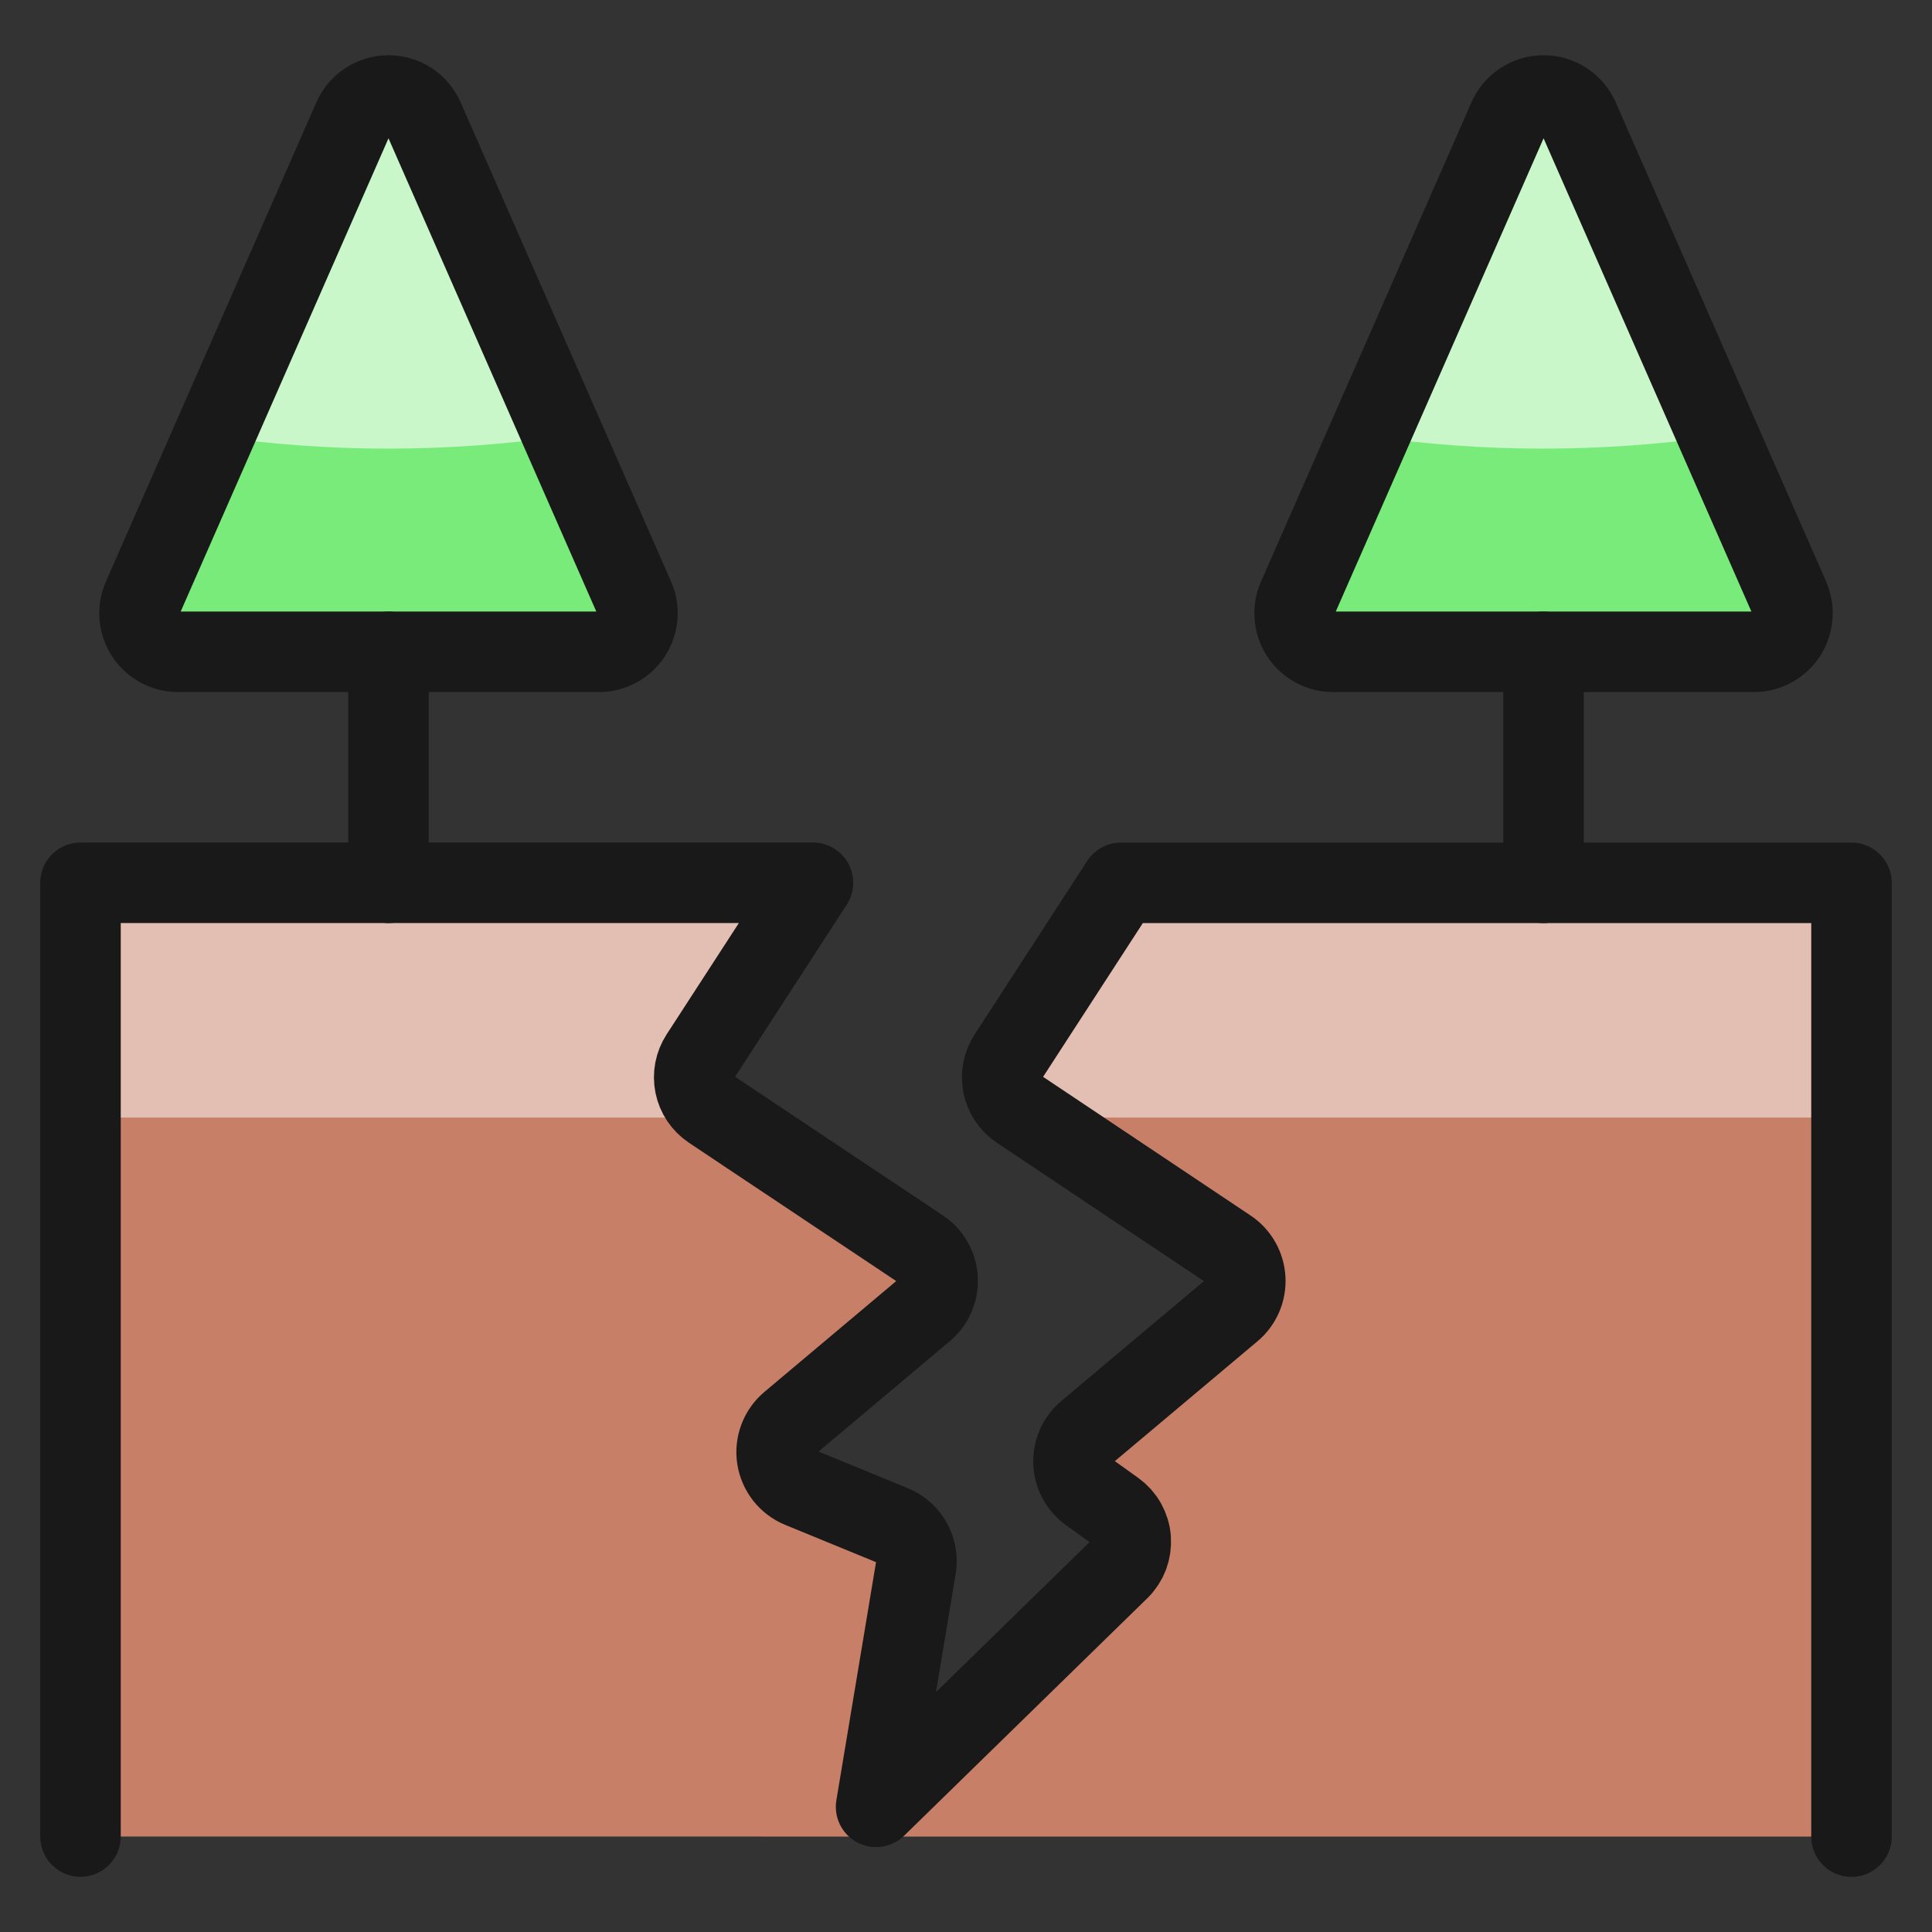
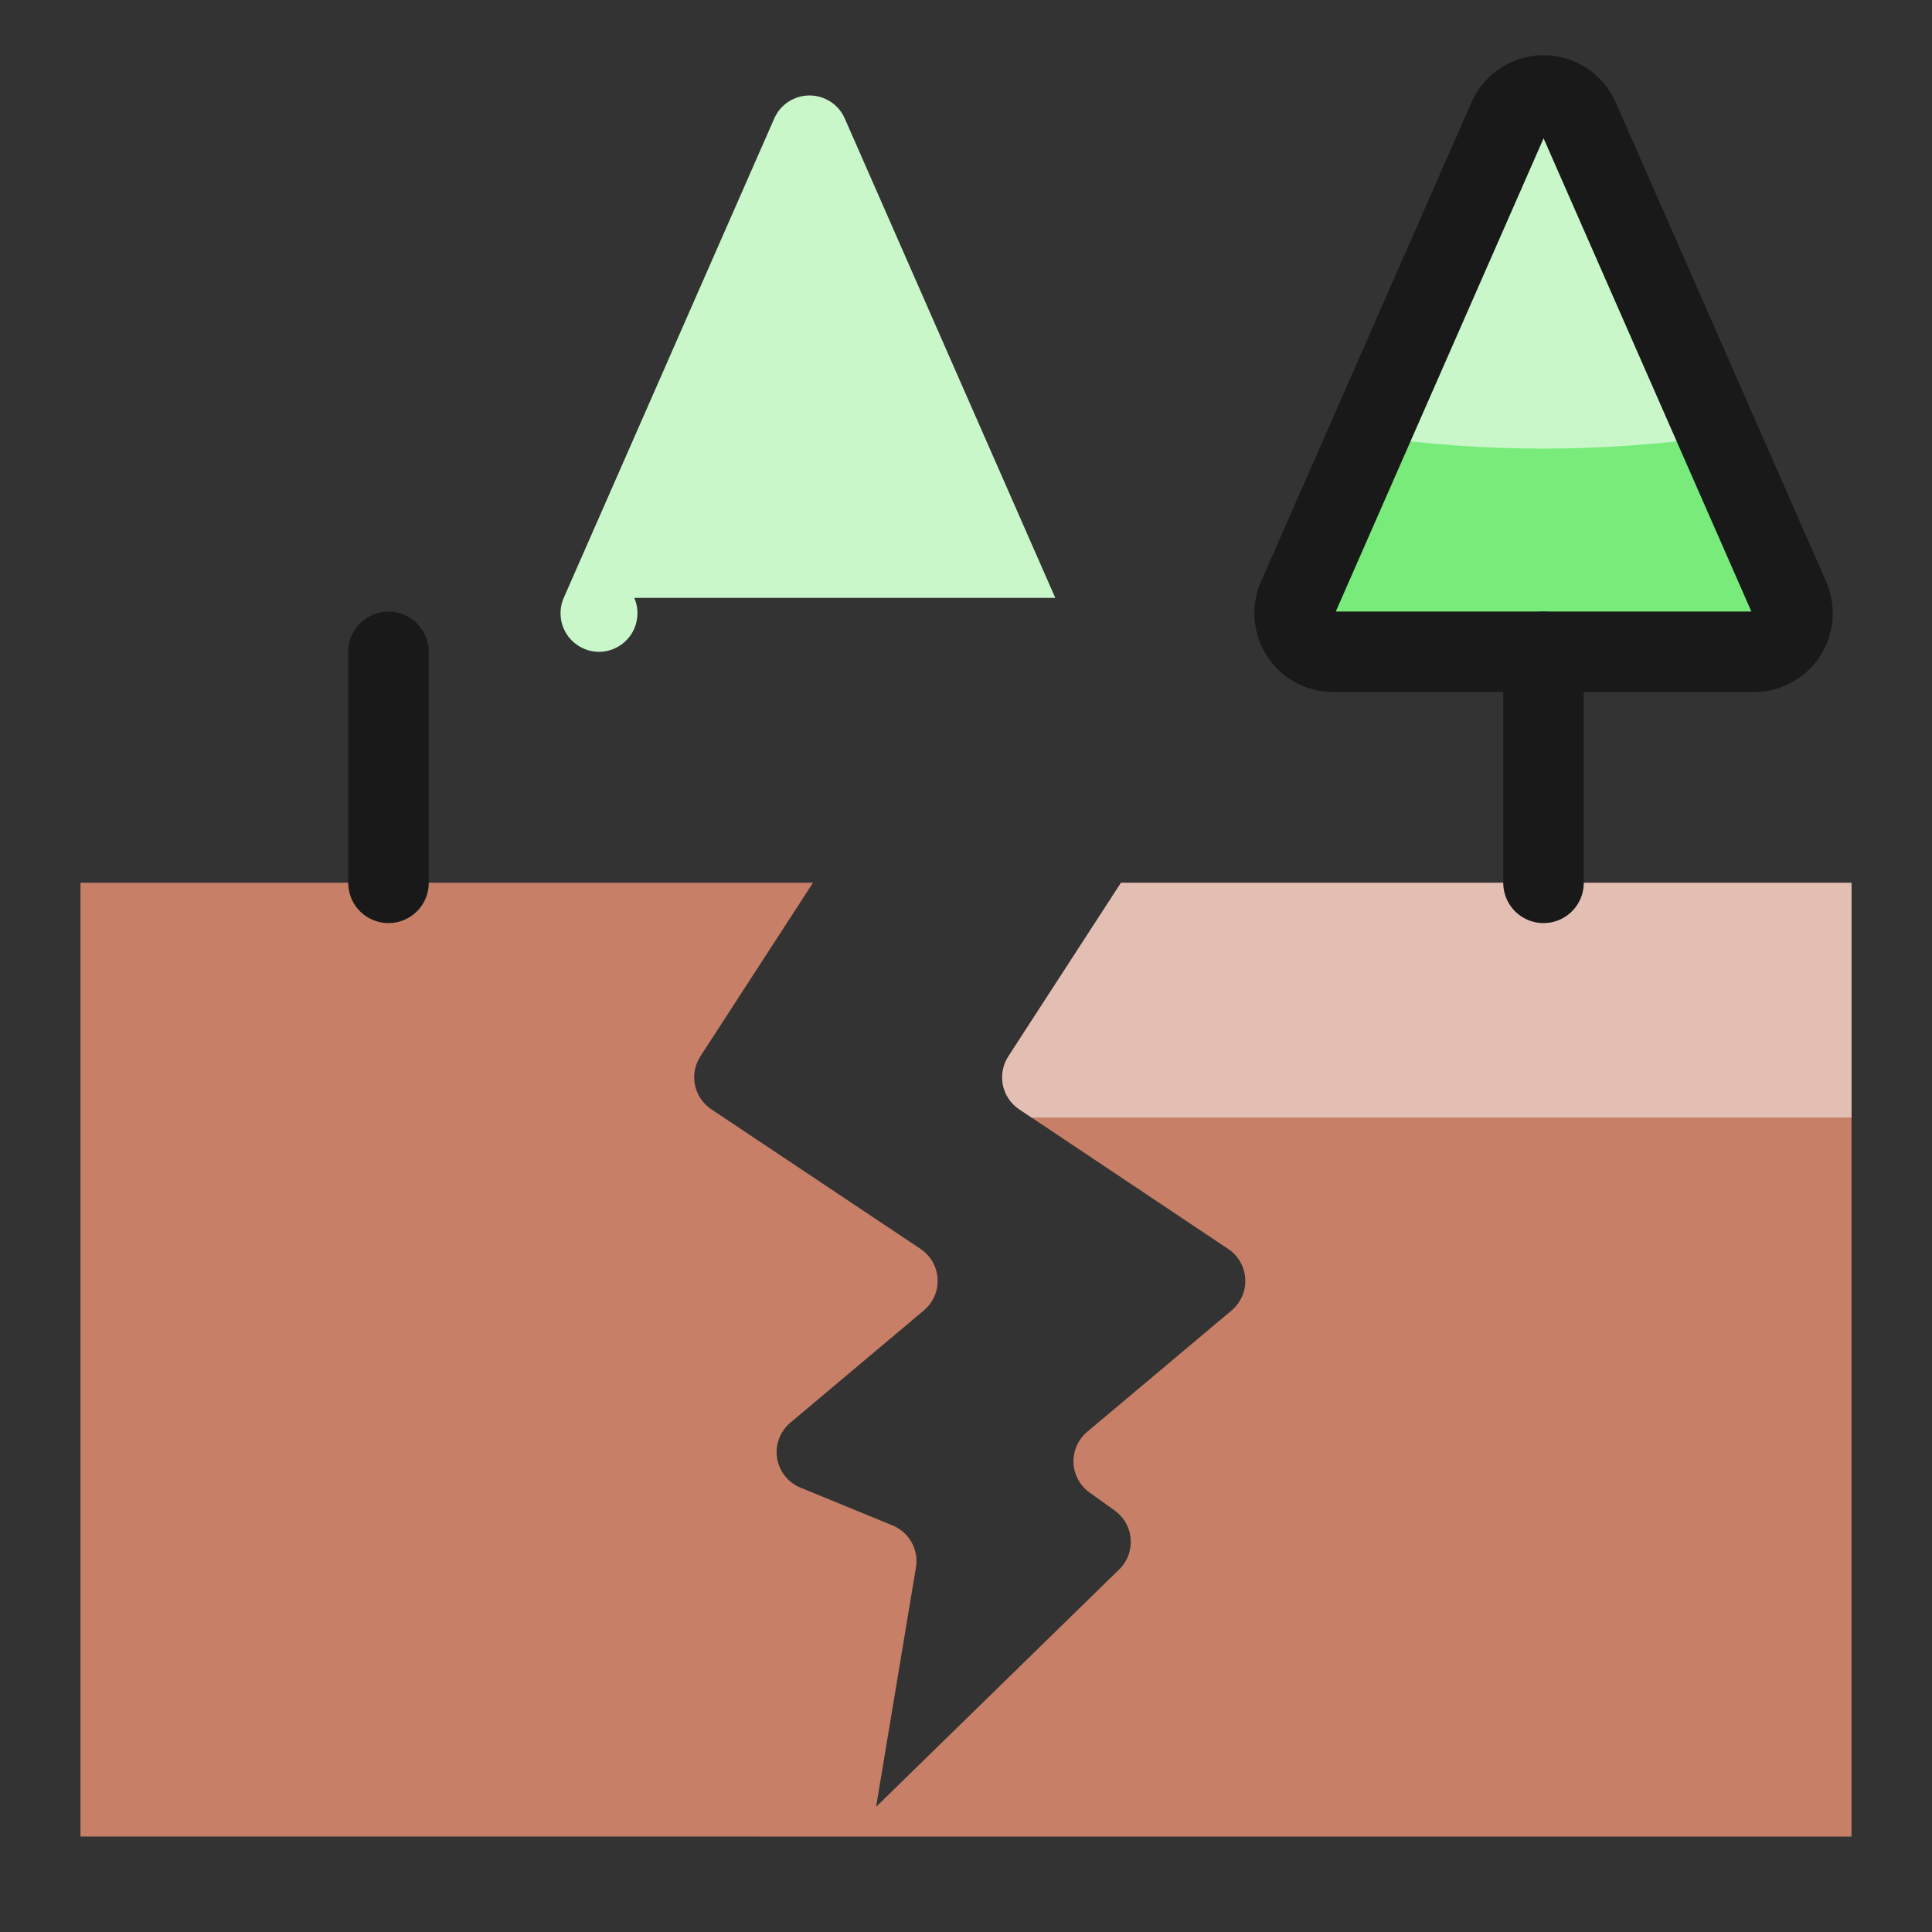
<svg xmlns="http://www.w3.org/2000/svg" fill="none" viewBox="0 0 24 24" id="Natural-Disaster-Earthquake--Streamline-Ultimate">
  <rect x="0" y="0" width="24" height="24" fill="#333333" stroke="none" />
  <desc>Natural Disaster Earthquake Streamline Icon: https://streamlinehq.com</desc>
  <path fill="#c77f67" d="M23 22.815V10.967h-9.075l-1.398 2.155c-0.069 0.105 -0.093 0.234 -0.068 0.357 0.025 0.123 0.098 0.231 0.202 0.301l2.596 1.735c0.062 0.041 0.113 0.096 0.15 0.161 0.037 0.065 0.058 0.137 0.062 0.211 0.004 0.074 -0.009 0.149 -0.039 0.217 -0.03 0.068 -0.075 0.129 -0.132 0.176l-1.792 1.506c-0.056 0.047 -0.1 0.106 -0.13 0.172 -0.029 0.067 -0.043 0.139 -0.041 0.212 0.003 0.073 0.022 0.144 0.057 0.208 0.034 0.064 0.083 0.12 0.142 0.162l0.314 0.225c0.057 0.041 0.104 0.093 0.138 0.154 0.034 0.061 0.055 0.129 0.06 0.198 0.005 0.07 -0.005 0.14 -0.029 0.205 -0.025 0.065 -0.063 0.124 -0.113 0.173l-3.021 2.95 0.495 -2.972c0.018 -0.106 -0 -0.216 -0.052 -0.311 -0.052 -0.095 -0.135 -0.169 -0.234 -0.211l-1.148 -0.471c-0.076 -0.031 -0.143 -0.082 -0.194 -0.146 -0.051 -0.065 -0.084 -0.141 -0.097 -0.222 -0.013 -0.081 -0.004 -0.164 0.025 -0.241 0.029 -0.077 0.077 -0.145 0.14 -0.198l1.658 -1.394c0.057 -0.048 0.102 -0.108 0.132 -0.176 0.03 -0.068 0.043 -0.142 0.039 -0.217 -0.004 -0.074 -0.025 -0.147 -0.062 -0.211 -0.037 -0.065 -0.088 -0.12 -0.15 -0.161l-2.6 -1.735c-0.104 -0.07 -0.177 -0.178 -0.202 -0.301 -0.025 -0.123 -0.001 -0.251 0.068 -0.357l1.398 -2.155H1v11.848" stroke-width="1" />
  <path fill="#e3bfb3" d="M12.816 13.883h10.184v-2.916h-9.075l-1.398 2.155c-0.069 0.105 -0.093 0.234 -0.068 0.357 0.025 0.123 0.098 0.231 0.202 0.301l0.155 0.103Z" stroke-width="1" />
-   <path fill="#e3bfb3" d="m8.99 13.883 -0.155 -0.103c-0.104 -0.07 -0.177 -0.178 -0.202 -0.301 -0.025 -0.123 -0.001 -0.251 0.068 -0.357l1.398 -2.155H1v2.916h7.99Z" stroke-width="1" />
-   <path fill="#c9f7ca" d="M7.879 7.427c0.032 0.073 0.045 0.152 0.038 0.231 -0.007 0.079 -0.033 0.155 -0.076 0.222 -0.043 0.066 -0.103 0.121 -0.173 0.159 -0.07 0.038 -0.148 0.058 -0.227 0.058H2.211c-0.079 -0 -0.158 -0.02 -0.227 -0.058 -0.07 -0.038 -0.129 -0.092 -0.173 -0.159 -0.043 -0.066 -0.07 -0.143 -0.076 -0.222 -0.007 -0.079 0.006 -0.159 0.038 -0.231l2.615 -5.955c0.037 -0.085 0.099 -0.158 0.176 -0.208 0.078 -0.051 0.169 -0.078 0.262 -0.078 0.093 0 0.184 0.027 0.262 0.078 0.078 0.051 0.139 0.123 0.176 0.208l2.615 5.955Z" stroke-width="1" />
-   <path fill="#78eb7b" d="M6.997 5.418c-0.719 0.103 -1.445 0.154 -2.171 0.155 -0.727 -0 -1.452 -0.052 -2.171 -0.155l-0.882 2.009c-0.032 0.073 -0.045 0.152 -0.038 0.231 0.007 0.079 0.033 0.155 0.076 0.222 0.043 0.066 0.103 0.121 0.173 0.159 0.07 0.038 0.148 0.058 0.227 0.058h5.23c0.079 -0 0.158 -0.02 0.227 -0.058 0.07 -0.038 0.129 -0.092 0.173 -0.159 0.043 -0.066 0.07 -0.143 0.076 -0.222 0.007 -0.079 -0.006 -0.159 -0.038 -0.231l-0.882 -2.009Z" stroke-width="1" />
-   <path stroke="#191919" stroke-linecap="round" stroke-linejoin="round" d="M23 22.815V10.967h-9.075l-1.398 2.155c-0.069 0.105 -0.093 0.234 -0.068 0.357 0.025 0.123 0.098 0.231 0.202 0.301l2.596 1.735c0.062 0.041 0.113 0.096 0.15 0.161 0.037 0.065 0.058 0.137 0.062 0.211 0.004 0.074 -0.009 0.149 -0.039 0.217 -0.03 0.068 -0.075 0.129 -0.132 0.176l-1.792 1.506c-0.056 0.047 -0.1 0.106 -0.13 0.172 -0.029 0.067 -0.043 0.139 -0.041 0.212 0.003 0.073 0.022 0.144 0.057 0.208 0.034 0.064 0.083 0.12 0.142 0.162l0.314 0.225c0.057 0.041 0.104 0.093 0.138 0.154 0.034 0.061 0.055 0.129 0.06 0.198 0.005 0.07 -0.005 0.14 -0.029 0.205 -0.025 0.065 -0.063 0.124 -0.113 0.173l-3.021 2.95 0.495 -2.972c0.018 -0.106 -0 -0.216 -0.052 -0.311 -0.052 -0.095 -0.135 -0.169 -0.234 -0.211l-1.148 -0.471c-0.076 -0.031 -0.143 -0.082 -0.194 -0.146 -0.051 -0.065 -0.084 -0.141 -0.097 -0.222 -0.013 -0.081 -0.004 -0.164 0.025 -0.241 0.029 -0.077 0.077 -0.145 0.14 -0.198l1.658 -1.394c0.057 -0.048 0.102 -0.108 0.132 -0.176 0.03 -0.068 0.043 -0.142 0.039 -0.217 -0.004 -0.074 -0.025 -0.147 -0.062 -0.211 -0.037 -0.065 -0.088 -0.12 -0.15 -0.161l-2.6 -1.735c-0.104 -0.07 -0.177 -0.178 -0.202 -0.301 -0.025 -0.123 -0.001 -0.251 0.068 -0.357l1.398 -2.155H1v11.848" stroke-width="1" />
+   <path fill="#c9f7ca" d="M7.879 7.427c0.032 0.073 0.045 0.152 0.038 0.231 -0.007 0.079 -0.033 0.155 -0.076 0.222 -0.043 0.066 -0.103 0.121 -0.173 0.159 -0.07 0.038 -0.148 0.058 -0.227 0.058c-0.079 -0 -0.158 -0.02 -0.227 -0.058 -0.07 -0.038 -0.129 -0.092 -0.173 -0.159 -0.043 -0.066 -0.07 -0.143 -0.076 -0.222 -0.007 -0.079 0.006 -0.159 0.038 -0.231l2.615 -5.955c0.037 -0.085 0.099 -0.158 0.176 -0.208 0.078 -0.051 0.169 -0.078 0.262 -0.078 0.093 0 0.184 0.027 0.262 0.078 0.078 0.051 0.139 0.123 0.176 0.208l2.615 5.955Z" stroke-width="1" />
  <path stroke="#191919" stroke-linecap="round" stroke-linejoin="round" d="M4.826 10.967V8.097" stroke-width="1" />
-   <path stroke="#191919" stroke-linecap="round" stroke-linejoin="round" d="M7.879 7.427c0.032 0.073 0.045 0.152 0.038 0.231 -0.007 0.079 -0.033 0.155 -0.076 0.222 -0.043 0.066 -0.103 0.121 -0.173 0.159 -0.07 0.038 -0.148 0.058 -0.227 0.058H2.211c-0.079 -0 -0.158 -0.02 -0.227 -0.058 -0.07 -0.038 -0.129 -0.092 -0.173 -0.159 -0.043 -0.066 -0.07 -0.143 -0.076 -0.222 -0.007 -0.079 0.006 -0.159 0.038 -0.231l2.615 -5.955c0.037 -0.085 0.099 -0.158 0.176 -0.208 0.078 -0.051 0.169 -0.078 0.262 -0.078 0.093 0 0.184 0.027 0.262 0.078 0.078 0.051 0.139 0.123 0.176 0.208l2.615 5.955Z" stroke-width="1" />
  <path fill="#c9f7ca" d="M22.227 7.427c0.032 0.073 0.045 0.152 0.038 0.231 -0.007 0.079 -0.033 0.155 -0.076 0.222 -0.043 0.066 -0.103 0.121 -0.173 0.159 -0.07 0.038 -0.148 0.058 -0.227 0.058h-5.23c-0.079 -0 -0.158 -0.02 -0.227 -0.058s-0.129 -0.092 -0.172 -0.159c-0.044 -0.066 -0.07 -0.143 -0.076 -0.222 -0.007 -0.079 0.006 -0.159 0.038 -0.231l2.615 -5.955c0.037 -0.085 0.099 -0.158 0.176 -0.208 0.078 -0.051 0.169 -0.078 0.262 -0.078 0.093 0 0.184 0.027 0.262 0.078 0.078 0.051 0.139 0.123 0.176 0.208l2.615 5.955Z" stroke-width="1" />
  <path fill="#78eb7b" d="M21.345 5.418c-0.719 0.103 -1.445 0.154 -2.171 0.155 -0.727 -0 -1.452 -0.052 -2.171 -0.155l-0.882 2.009c-0.032 0.073 -0.045 0.152 -0.038 0.231 0.007 0.079 0.033 0.155 0.076 0.222 0.043 0.066 0.103 0.121 0.172 0.159 0.07 0.038 0.148 0.058 0.227 0.058h5.23c0.079 -0 0.158 -0.02 0.227 -0.058 0.07 -0.038 0.129 -0.092 0.173 -0.159 0.043 -0.066 0.07 -0.143 0.076 -0.222 0.007 -0.079 -0.006 -0.159 -0.038 -0.231l-0.882 -2.009Z" stroke-width="1" />
  <path stroke="#191919" stroke-linecap="round" stroke-linejoin="round" d="M22.227 7.427c0.032 0.073 0.045 0.152 0.038 0.231 -0.007 0.079 -0.033 0.155 -0.076 0.222 -0.043 0.066 -0.103 0.121 -0.173 0.159 -0.07 0.038 -0.148 0.058 -0.227 0.058h-5.23c-0.079 -0 -0.158 -0.02 -0.227 -0.058s-0.129 -0.092 -0.172 -0.159c-0.044 -0.066 -0.07 -0.143 -0.076 -0.222 -0.007 -0.079 0.006 -0.159 0.038 -0.231l2.615 -5.955c0.037 -0.085 0.099 -0.158 0.176 -0.208 0.078 -0.051 0.169 -0.078 0.262 -0.078 0.093 0 0.184 0.027 0.262 0.078 0.078 0.051 0.139 0.123 0.176 0.208l2.615 5.955Z" stroke-width="1" />
  <path stroke="#191919" stroke-linecap="round" stroke-linejoin="round" d="M19.174 10.967V8.097" stroke-width="1" />
</svg>